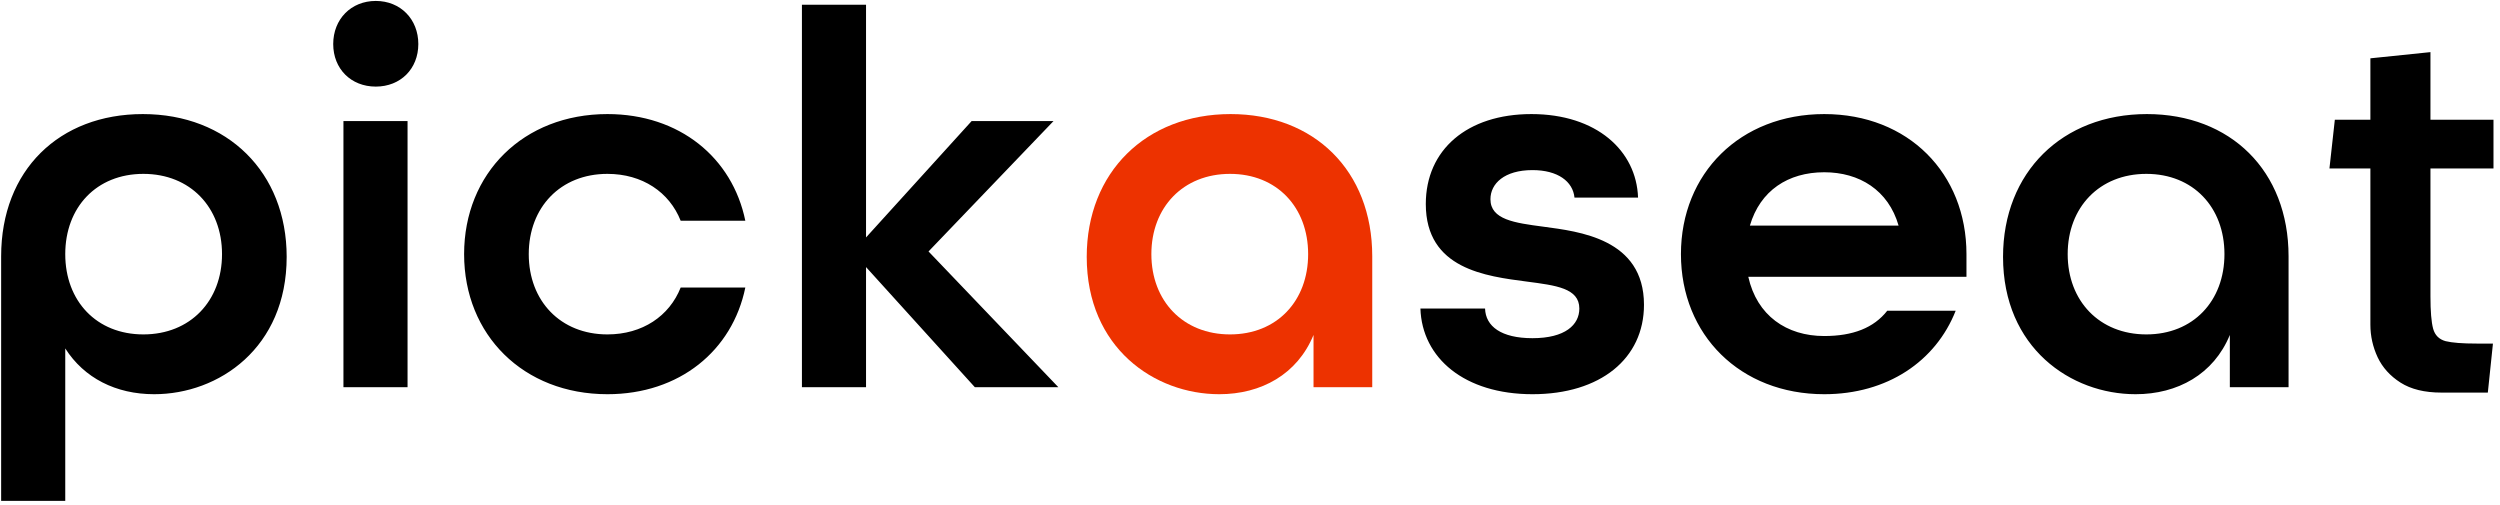
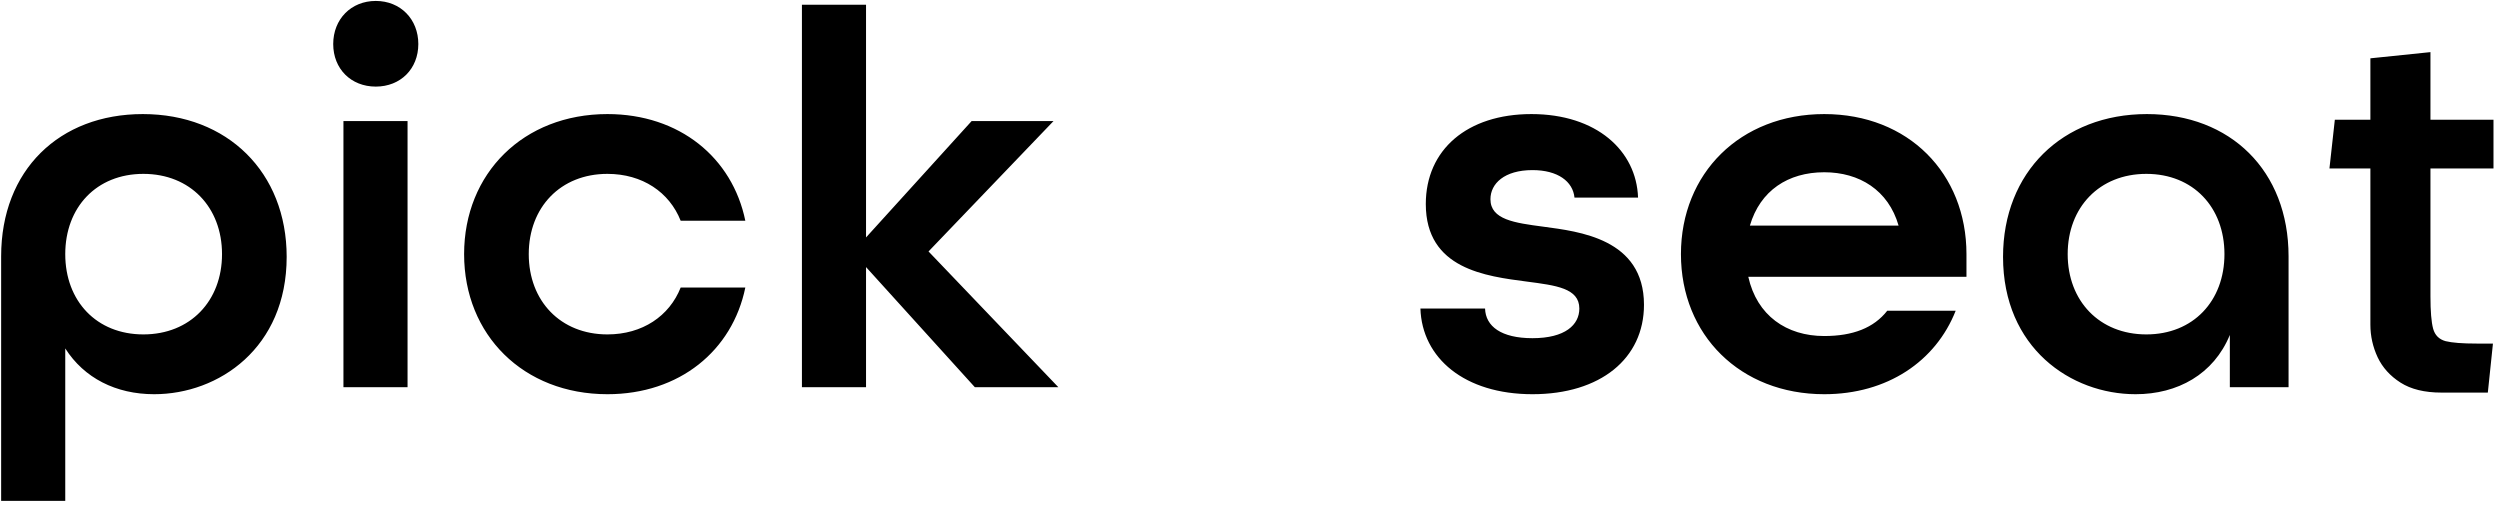
<svg xmlns="http://www.w3.org/2000/svg" width="297" height="60" viewBox="0 0 297 60" fill="none">
  <path d="M0.136 59.504V30.448C0.136 20.208 7.048 13.552 16.968 13.552C27.016 13.552 34.056 20.464 34.056 30.512C34.056 41.328 25.992 46.832 18.312 46.832C13.768 46.832 9.992 44.912 7.752 41.392V59.504H0.136ZM17.032 39.728C22.6 39.728 26.376 35.76 26.376 30.192C26.376 24.624 22.6 20.656 17.032 20.656C11.464 20.656 7.752 24.624 7.752 30.192C7.752 35.76 11.464 39.728 17.032 39.728ZM44.642 10.288C41.697 10.288 39.586 8.176 39.586 5.232C39.586 2.288 41.697 0.112 44.642 0.112C47.586 0.112 49.697 2.288 49.697 5.232C49.697 8.176 47.586 10.288 44.642 10.288ZM40.801 46V14.384H48.417V46H40.801ZM72.16 46.832C62.176 46.832 55.136 39.792 55.136 30.192C55.136 20.592 62.176 13.552 72.16 13.552C80.736 13.552 87.008 18.736 88.544 26.224H80.864C79.52 22.832 76.32 20.656 72.16 20.656C66.592 20.656 62.816 24.624 62.816 30.192C62.816 35.76 66.592 39.728 72.16 39.728C76.32 39.728 79.52 37.552 80.864 34.16H88.544C87.008 41.648 80.736 46.832 72.16 46.832ZM95.269 46V0.56H102.885V28.208L115.429 14.384H125.157L110.309 29.872L125.733 46H115.813L102.885 31.728V46H95.269ZM182.057 46.832C173.993 46.832 168.937 42.544 168.745 36.656H176.425C176.489 38.768 178.345 40.176 182.057 40.176C185.961 40.176 187.625 38.576 187.625 36.656C187.625 34.224 184.809 33.904 181.417 33.456C176.553 32.816 169.385 31.984 169.385 24.24C169.385 17.776 174.313 13.552 181.929 13.552C189.673 13.552 194.409 17.904 194.601 23.472H187.049C186.857 21.552 185.065 20.208 182.057 20.208C178.729 20.208 177.065 21.808 177.065 23.664C177.065 26.096 179.945 26.48 183.337 26.928C187.561 27.504 195.305 28.336 195.305 36.208C195.305 42.608 190.121 46.832 182.057 46.832ZM216.72 46.832C206.736 46.832 199.696 39.792 199.696 30.192C199.696 20.592 206.736 13.552 216.72 13.552C226.704 13.552 233.616 20.592 233.616 30.192V32.88H207.696C208.72 37.488 212.24 39.92 216.72 39.92C220.112 39.92 222.608 38.96 224.208 36.912H232.336C229.968 42.928 224.208 46.832 216.72 46.832ZM207.888 26.8H225.552C224.336 22.576 220.88 20.464 216.72 20.464C212.432 20.464 209.104 22.64 207.888 26.8ZM253.705 46.832C246.025 46.832 237.961 41.328 237.961 30.512C237.961 20.464 245.001 13.552 255.049 13.552C264.969 13.552 271.881 20.272 271.881 30.448V46H264.905V39.792C262.985 44.464 258.697 46.832 253.705 46.832ZM254.985 39.728C260.553 39.728 264.265 35.76 264.265 30.192C264.265 24.624 260.553 20.656 254.985 20.656C249.417 20.656 245.641 24.624 245.641 30.192C245.641 35.76 249.417 39.728 254.985 39.728ZM290.05 46.64C288.045 46.64 286.424 46.245 285.186 45.456C283.949 44.667 283.042 43.664 282.466 42.448C281.89 41.211 281.602 39.92 281.602 38.576V20.016H276.738L277.378 14.224H281.602V6.928L288.738 6.192V14.224H296.226V20.016H288.738V35.216C288.738 36.987 288.845 38.267 289.058 39.056C289.272 39.824 289.762 40.315 290.53 40.528C291.298 40.72 292.536 40.816 294.242 40.816H296.162L295.554 46.64H290.05Z" fill="black" />
-   <path d="M144.847 46.832C137.167 46.832 129.103 41.328 129.103 30.512C129.103 20.464 136.143 13.552 146.191 13.552C156.111 13.552 163.023 20.272 163.023 30.448V46H156.047V39.792C154.127 44.464 149.839 46.832 144.847 46.832ZM146.127 39.728C151.695 39.728 155.407 35.76 155.407 30.192C155.407 24.624 151.695 20.656 146.127 20.656C140.559 20.656 136.783 24.624 136.783 30.192C136.783 35.76 140.559 39.728 146.127 39.728Z" fill="#ED3200" />
</svg>